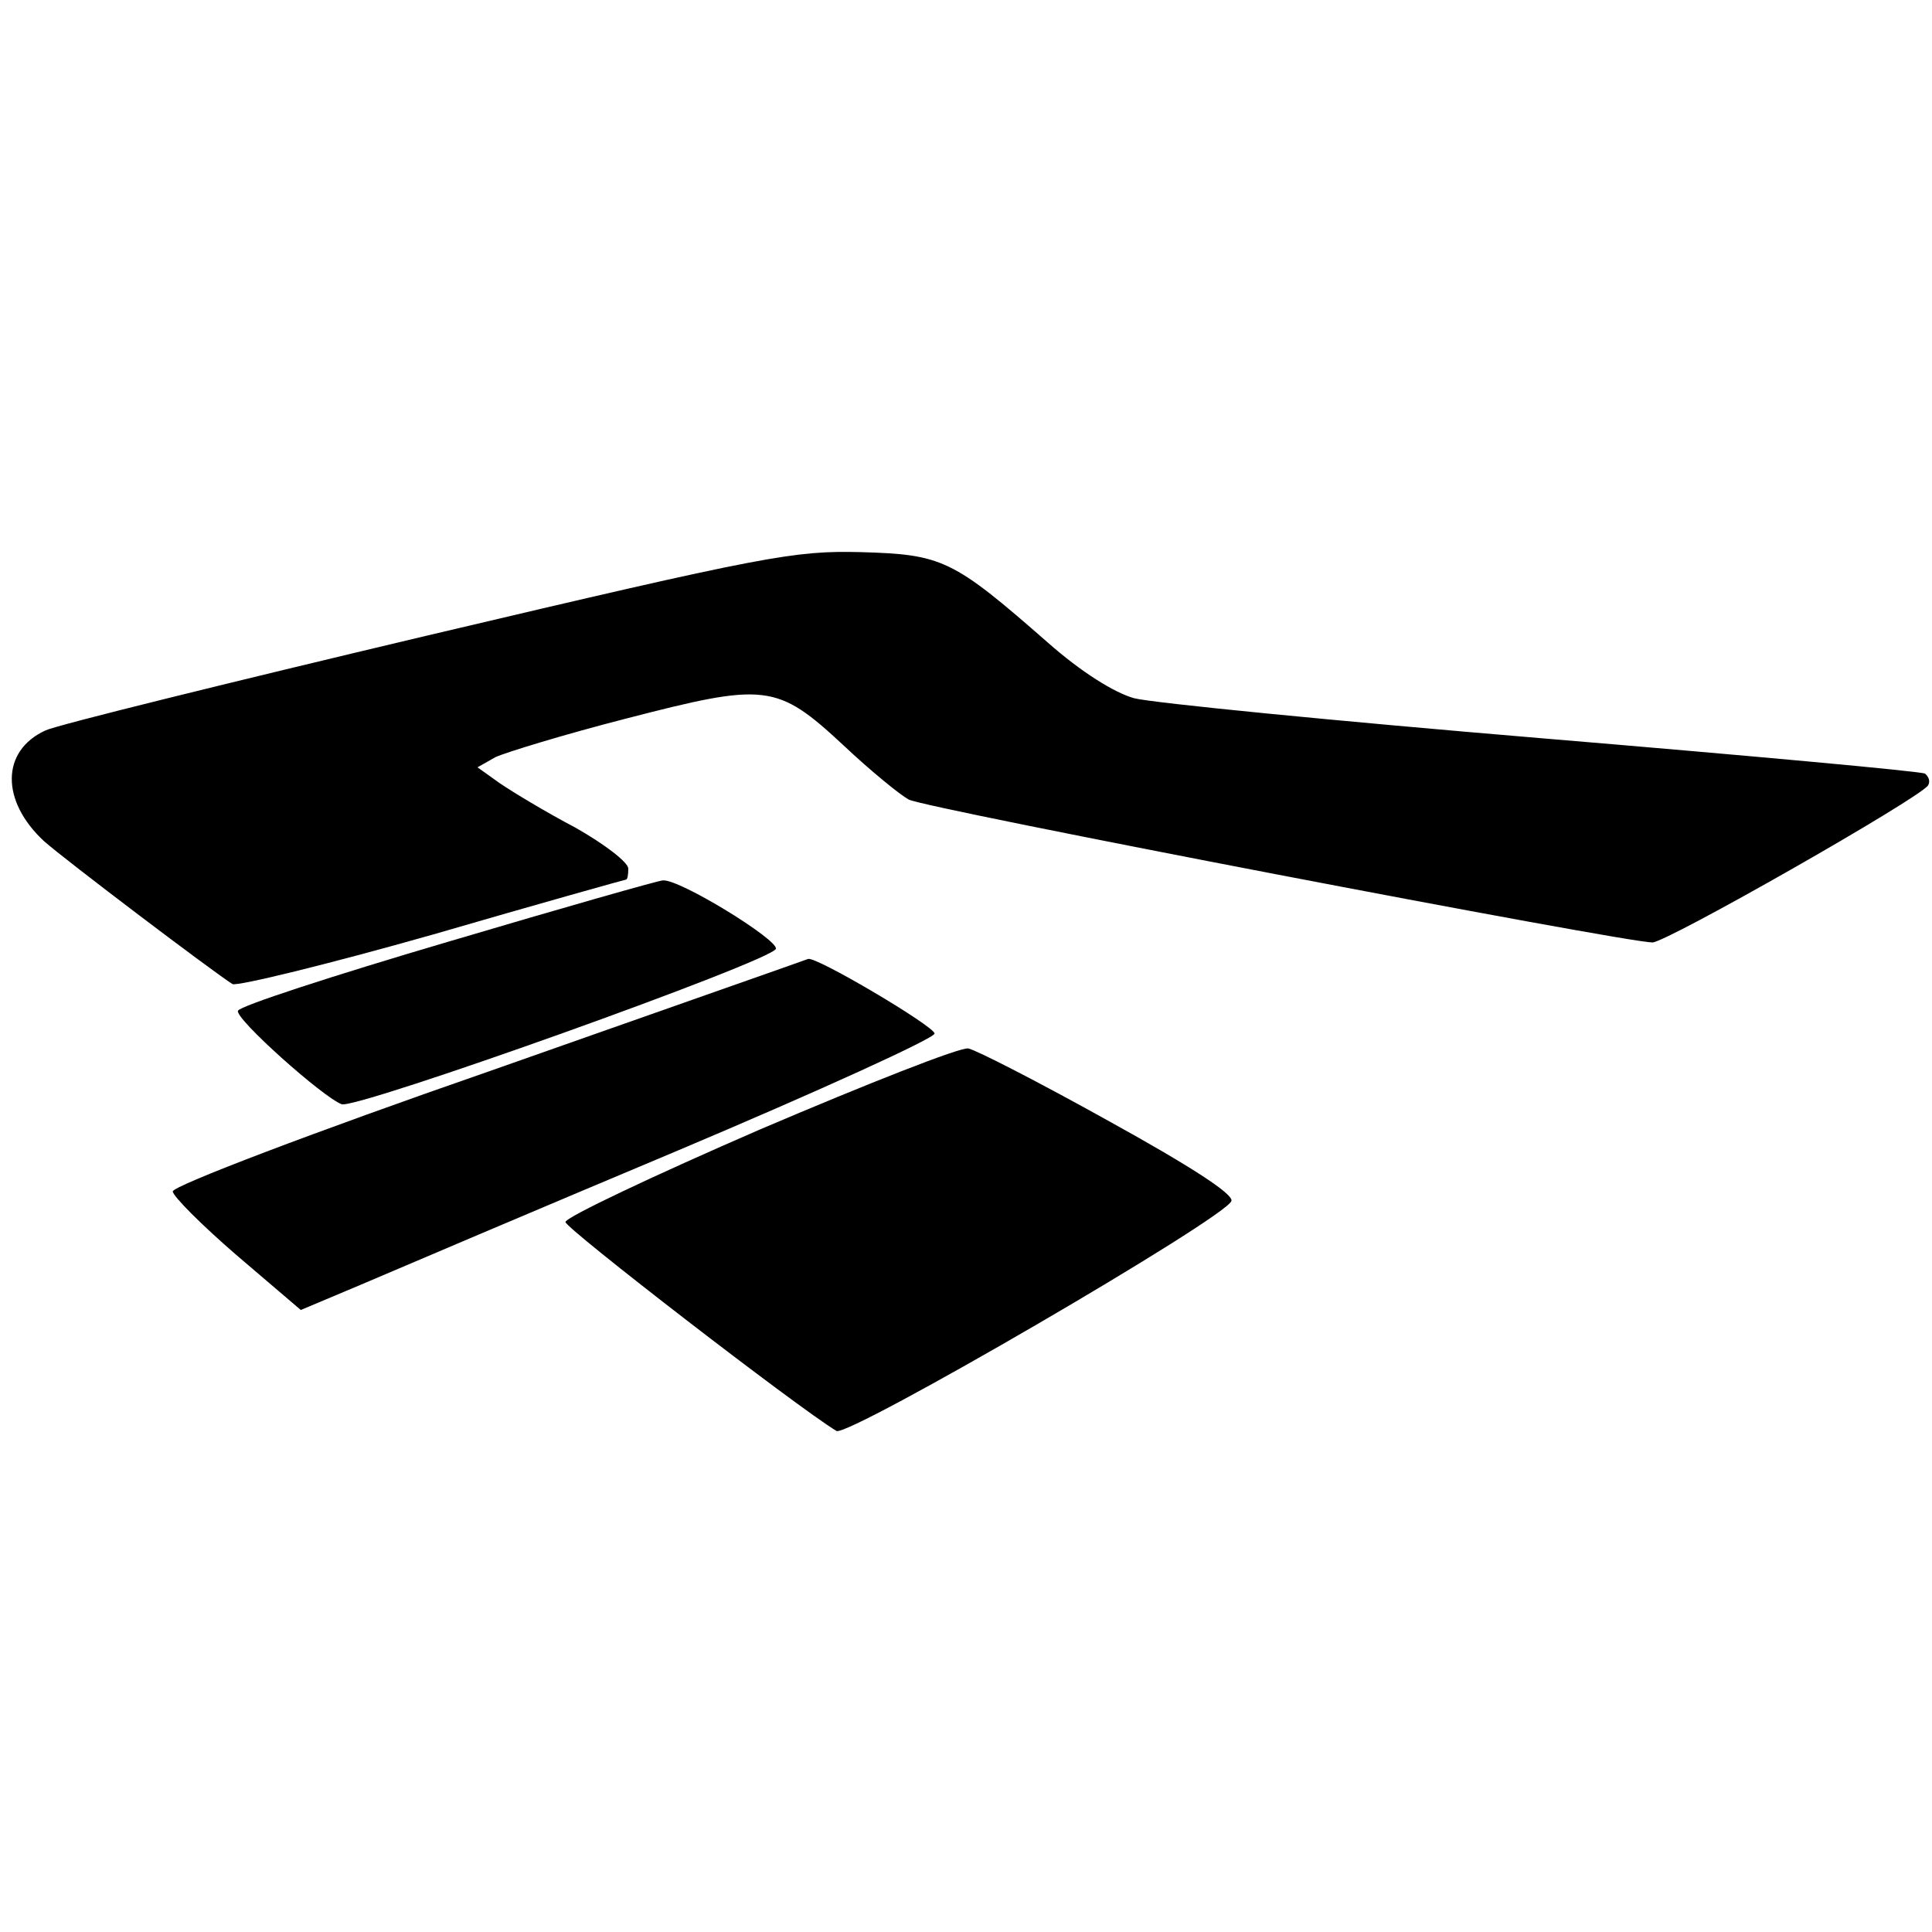
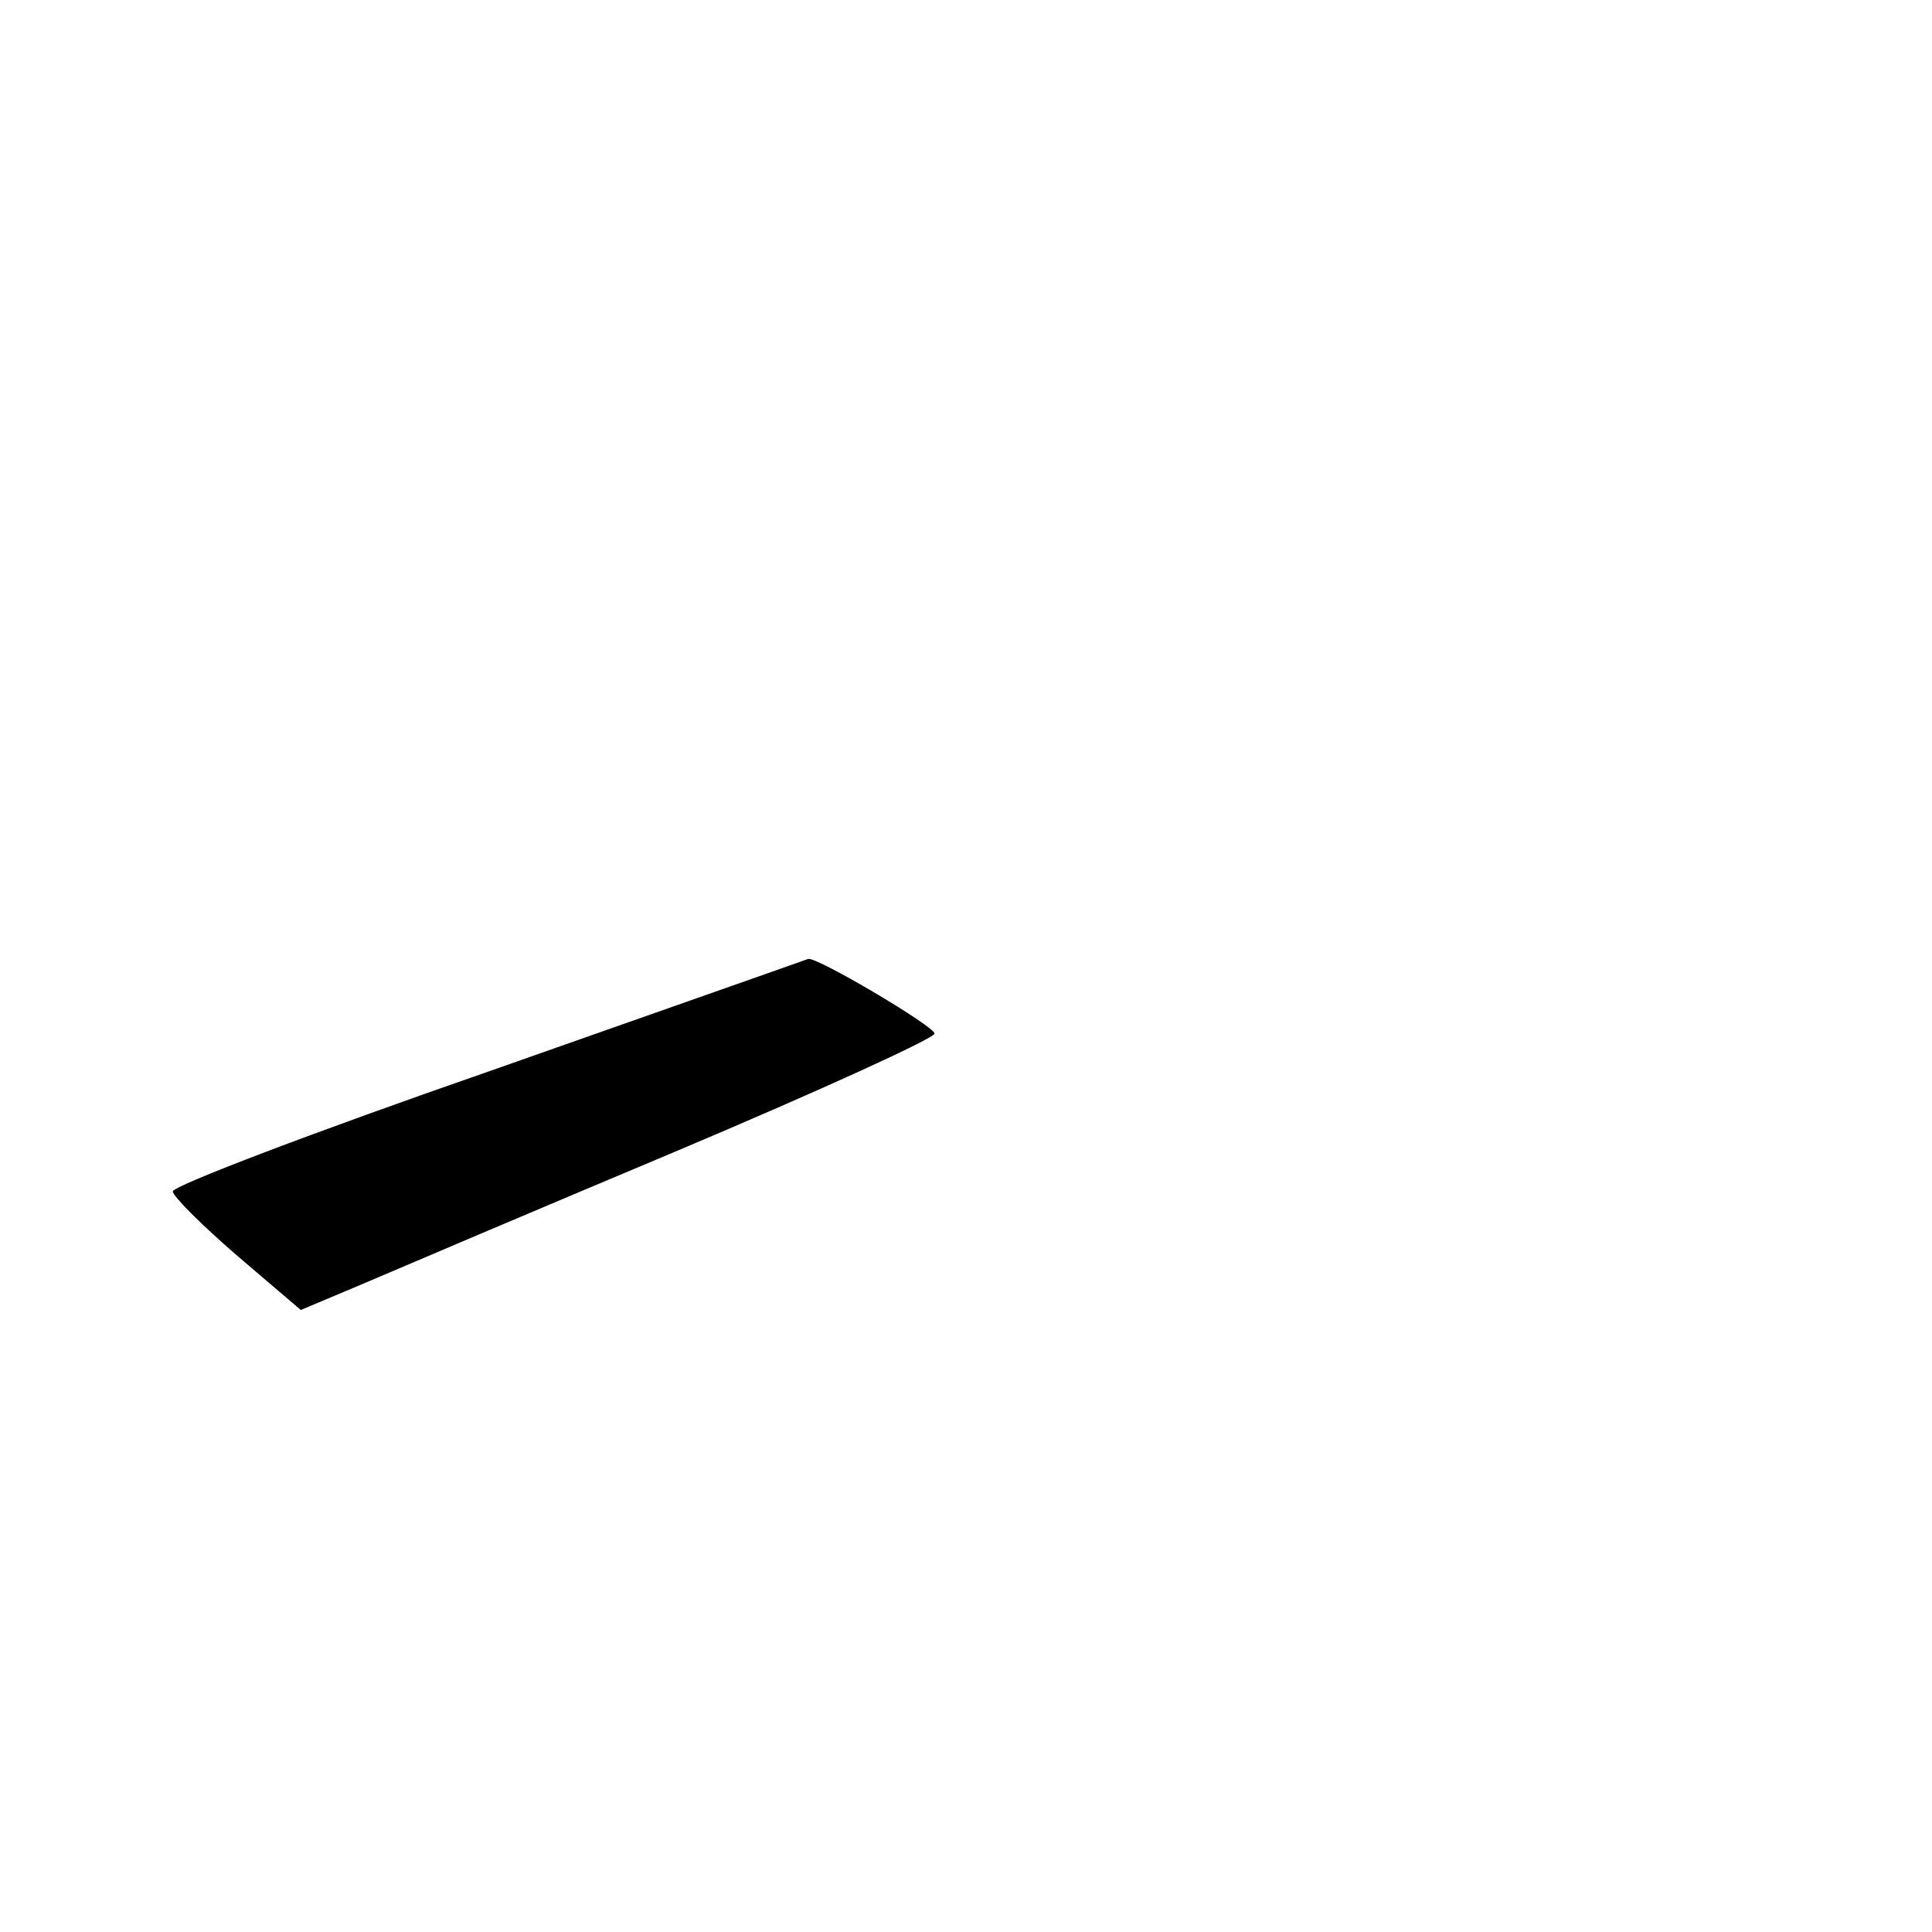
<svg xmlns="http://www.w3.org/2000/svg" version="1.0" width="246pt" height="246pt" viewBox="0 0 246 246" preserveAspectRatio="xMidYMid meet">
  <g transform="translate(0,246) scale(0.1,-0.1)" fill="#000000" stroke="none">
-     <path d="M545 1651 c-253 -60 -472 -114 -487 -121 -57 -26 -57 -90 -2 -141 27 -24 216 -167 240 -182 6 -3 121 25 255 63 134 39 245 70 246 70 2 0 3 6 3 14 0 8 -30 31 -67 52 -38 20 -81 46 -97 57 l-28 20 23 13 c13 6 88 29 166 49 178 46 192 45 277 -34 35 -33 72 -63 83 -69 19 -11 912 -182 947 -182 18 0 341 184 351 200 3 5 1 11 -4 15 -6 3 -225 23 -488 45 -263 22 -496 45 -519 51 -25 7 -67 33 -110 71 -121 106 -134 112 -238 115 -85 2 -119 -4 -551 -106z" />
-     <path d="M571 1261 c-146 -43 -266 -82 -268 -88 -4 -10 108 -110 132 -119 18 -7 550 183 553 198 2 12 -123 89 -144 87 -5 0 -128 -35 -273 -78z" />
    <path d="M623 1096 c-222 -77 -403 -146 -403 -153 0 -6 37 -43 81 -81 l82 -70 76 32 c42 18 223 95 404 171 180 76 327 143 327 149 0 9 -150 98 -161 95 -2 -1 -185 -65 -406 -143z" />
-     <path d="M968 1022 c-136 -59 -248 -112 -248 -118 0 -8 294 -235 345 -266 14 -9 499 273 503 293 2 9 -52 44 -157 102 -88 49 -168 90 -178 92 -10 2 -129 -45 -265 -103z" />
  </g>
</svg>